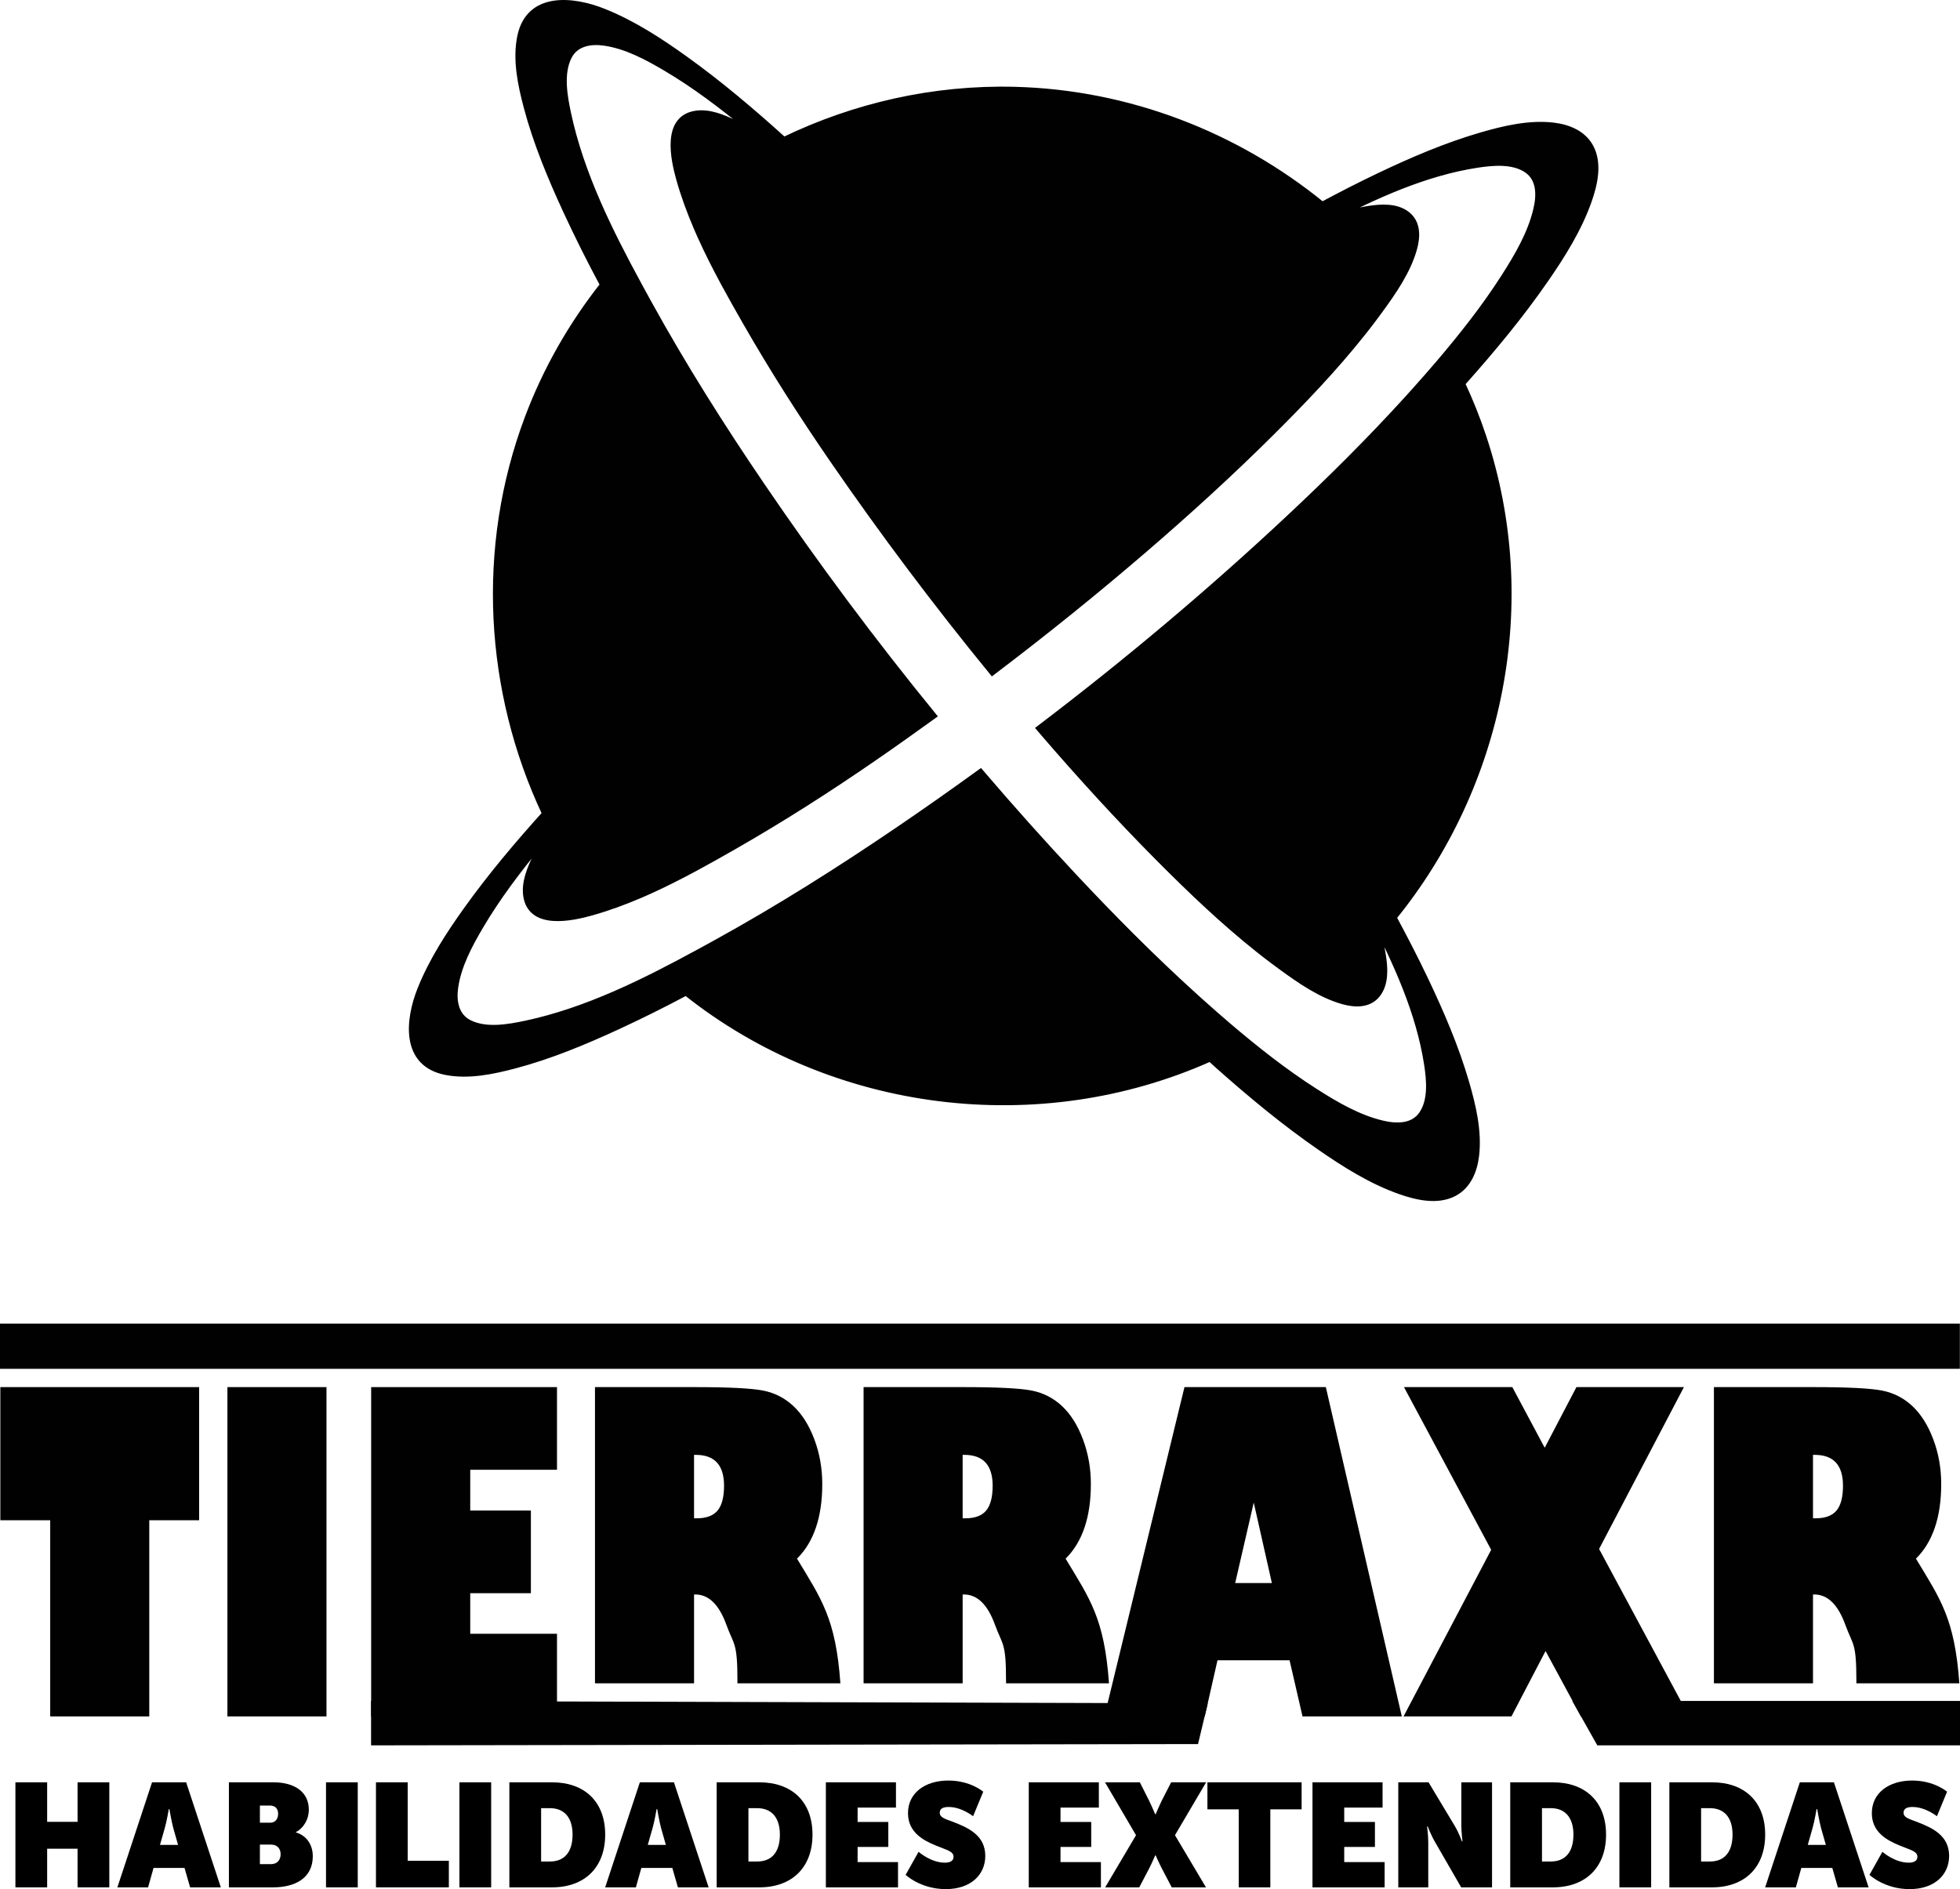
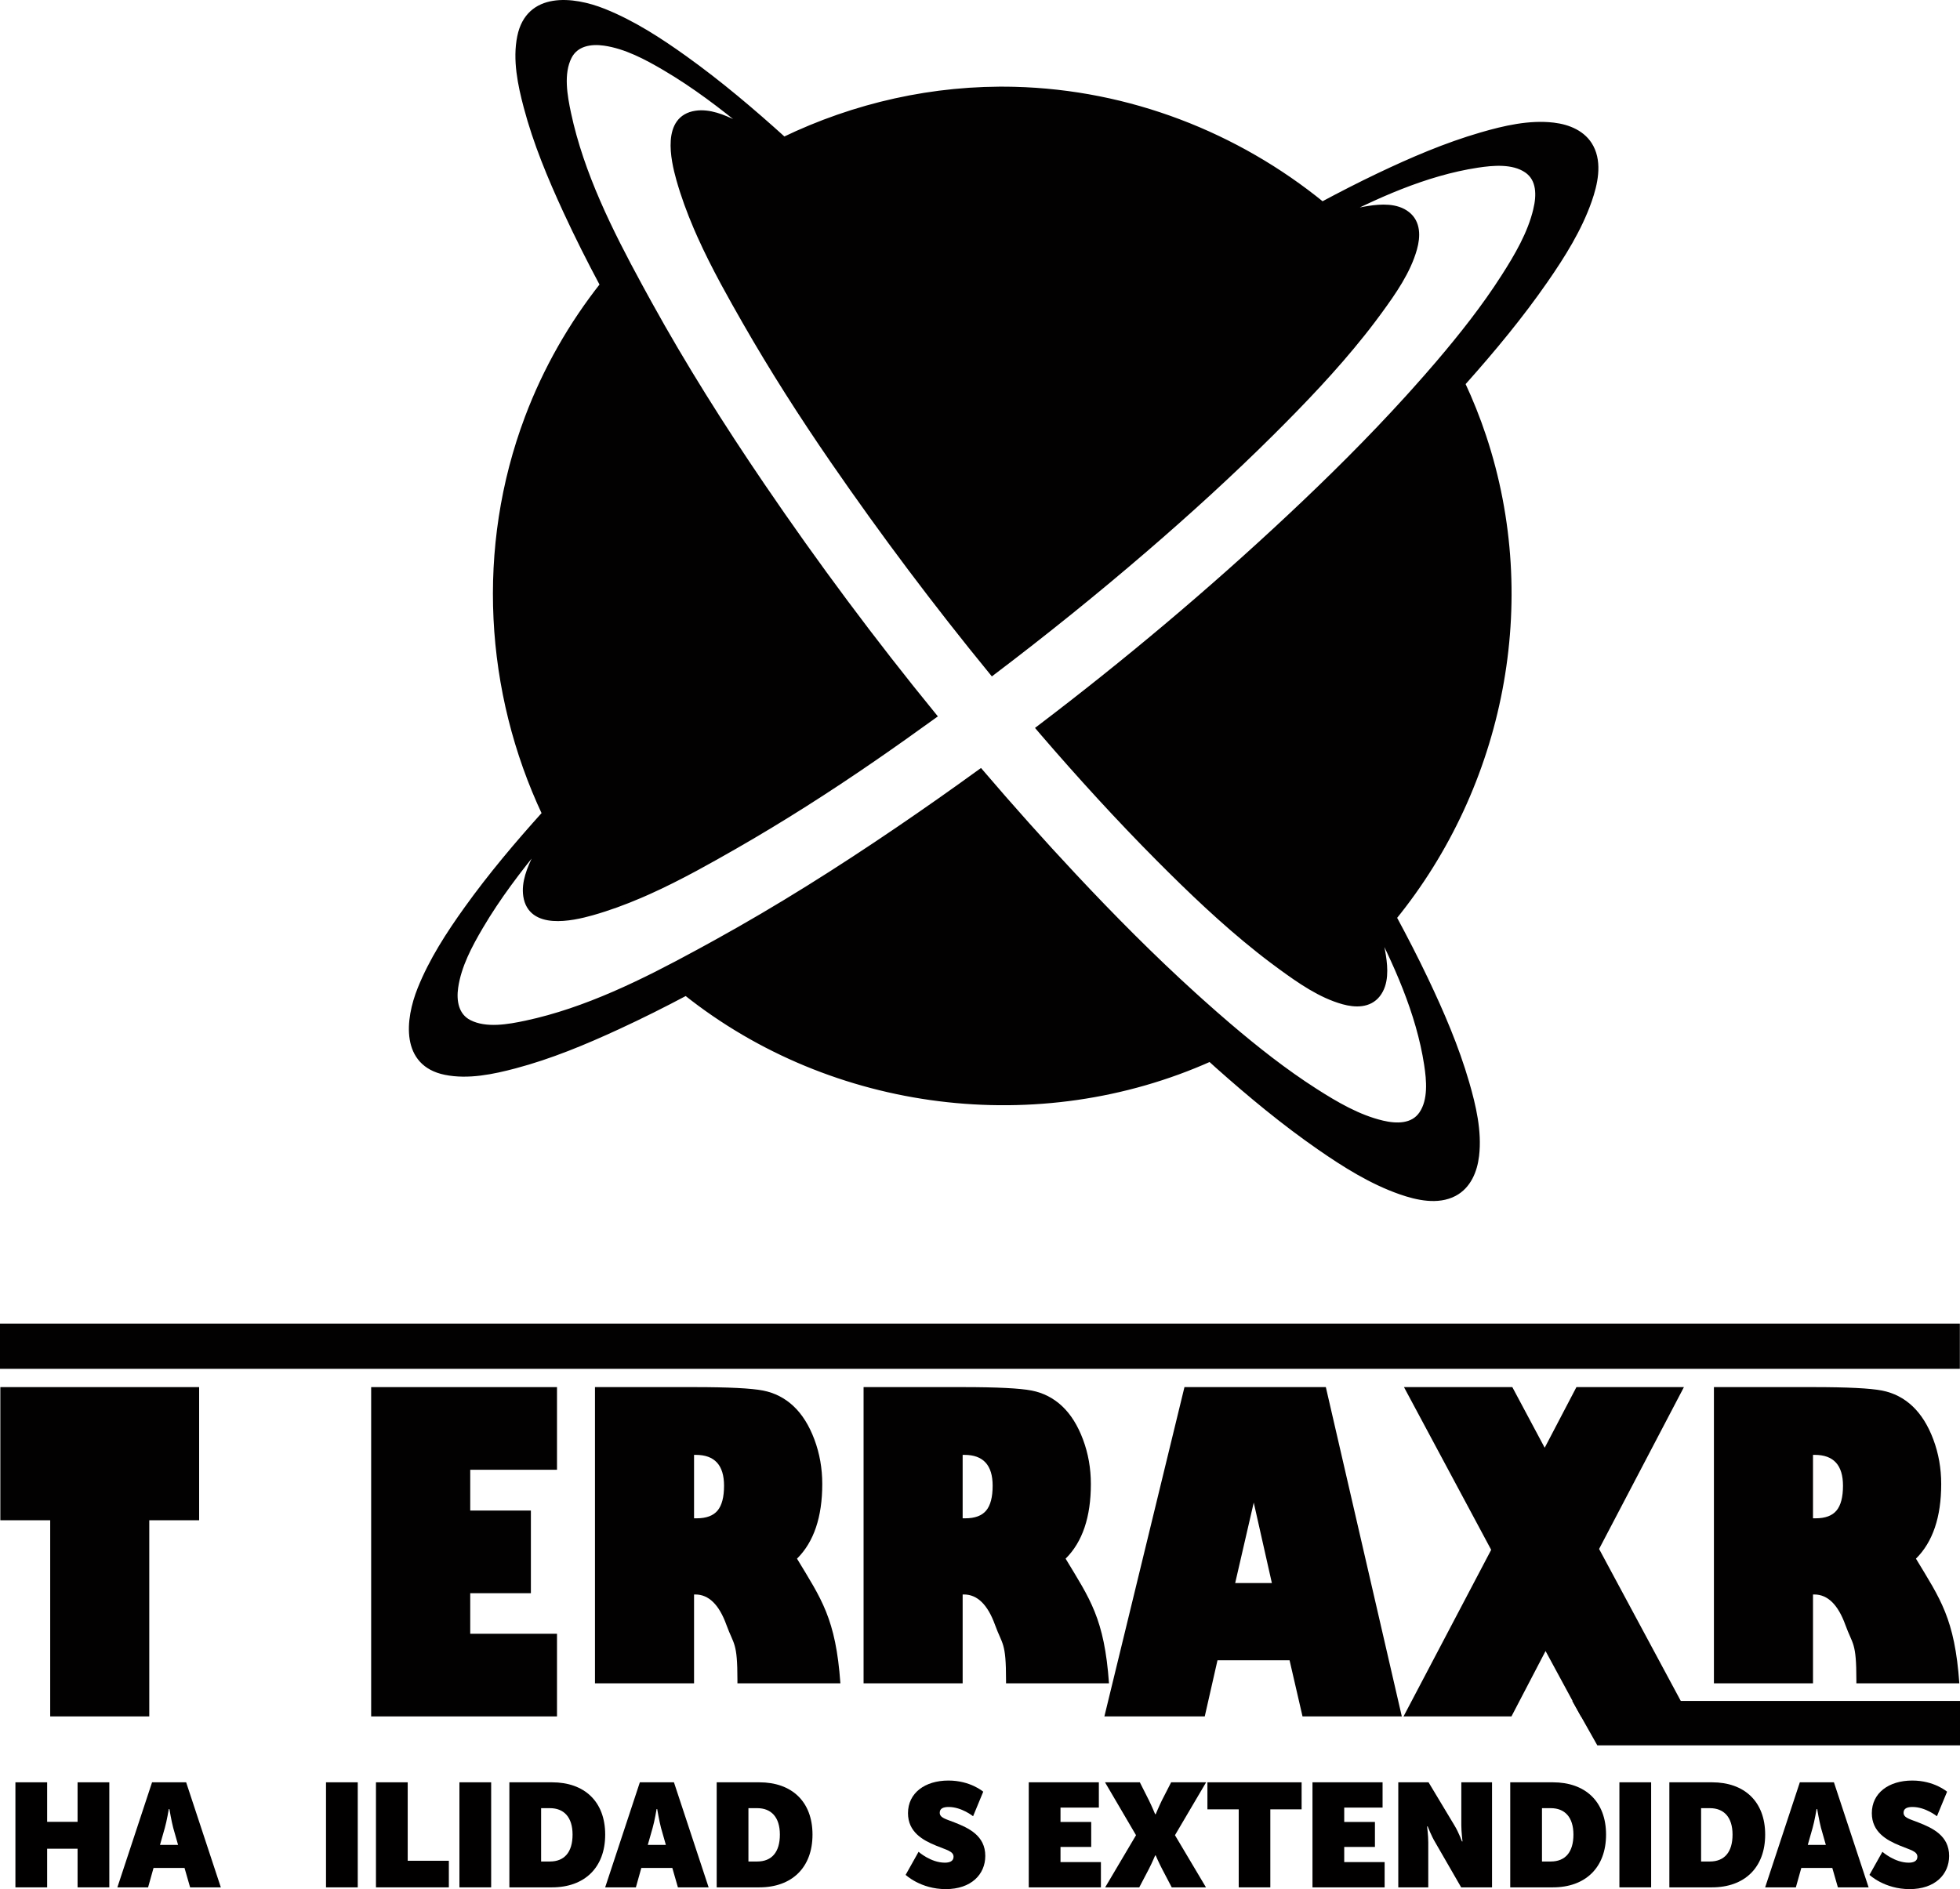
<svg xmlns="http://www.w3.org/2000/svg" id="Capa_1" viewBox="0 0 531.385 512.287">
  <path d="M4.179,483.323h8.605v10.718h8.247v-10.718h8.605v28.486h-8.605v-10.479h-8.247v10.479H4.179v-28.486Z" style="fill:#010000;" />
  <path d="M41.225,483.323h9.243l9.402,28.486h-8.327l-1.514-5.259h-8.406l-1.474,5.259h-8.327l9.402-28.486ZM48.277,500.295l-1.315-4.622c-.478-1.793-1.036-5.1-1.036-5.1h-.159s-.558,3.307-1.076,5.1l-1.315,4.622h4.9Z" style="fill:#010000;" />
-   <path d="M62.057,483.323h12.072c5.657,0,9.602,2.55,9.602,7.45,0,2.391-1.235,4.821-3.506,6.056v.08c3.346.996,4.582,3.904,4.582,6.414,0,6.216-5.14,8.486-10.757,8.486h-11.992v-28.486ZM73.252,494.279c1.434,0,2.151-1.075,2.151-2.43,0-1.315-.717-2.231-2.271-2.231h-2.669v4.661h2.789ZM73.451,505.514c1.833,0,2.629-1.274,2.629-2.669,0-1.435-.797-2.63-2.59-2.63h-3.028v5.299h2.988Z" style="fill:#010000;" />
  <path d="M88.387,483.323h8.605v28.486h-8.605v-28.486Z" style="fill:#010000;" />
  <path d="M101.93,483.323h8.605v21.275h11.155v7.211h-19.761v-28.486Z" style="fill:#010000;" />
  <path d="M124.556,483.323h8.605v28.486h-8.605v-28.486Z" style="fill:#010000;" />
  <path d="M138.099,483.323h11.554c8.805,0,14.422,5.22,14.422,14.184s-5.618,14.303-14.422,14.303h-11.554v-28.486ZM149.096,504.797c3.864,0,6.135-2.471,6.135-7.291,0-4.781-2.391-7.172-6.135-7.172h-2.391v14.463h2.391Z" style="fill:#010000;" />
  <path d="M173.474,483.323h9.243l9.402,28.486h-8.327l-1.514-5.259h-8.406l-1.474,5.259h-8.327l9.402-28.486ZM180.526,500.295l-1.315-4.622c-.478-1.793-1.036-5.1-1.036-5.1h-.159s-.558,3.307-1.076,5.1l-1.315,4.622h4.9Z" style="fill:#010000;" />
  <path d="M194.305,483.323h11.553c8.806,0,14.423,5.22,14.423,14.184s-5.617,14.303-14.423,14.303h-11.553v-28.486ZM205.301,504.797c3.865,0,6.136-2.471,6.136-7.291,0-4.781-2.391-7.172-6.136-7.172h-2.39v14.463h2.39Z" style="fill:#010000;" />
-   <path d="M223.902,483.323h19.005v6.853h-10.398v3.904h8.326v6.773h-8.326v4.104h10.956v6.853h-19.562v-28.486Z" style="fill:#010000;" />
  <path d="M249.037,502.167s3.307,2.948,7.132,2.948c1.274,0,2.351-.398,2.351-1.594,0-1.514-1.873-1.832-4.741-3.027-3.626-1.475-7.61-3.705-7.61-8.805,0-5.459,4.582-8.845,10.957-8.845,5.976,0,9.441,3.027,9.441,3.027l-2.749,6.653s-3.107-2.51-6.613-2.51c-1.314,0-2.43.318-2.43,1.554,0,1.395,1.673,1.713,3.983,2.63,3.865,1.514,8.367,3.585,8.367,9.083,0,4.98-3.785,9.005-10.718,9.005-6.812,0-10.876-3.865-10.876-3.865l3.506-6.255Z" style="fill:#010000;" />
  <path d="M278.911,483.323h19.005v6.853h-10.398v3.904h8.326v6.773h-8.326v4.104h10.956v6.853h-19.562v-28.486Z" style="fill:#010000;" />
  <path d="M307.992,497.665l-8.406-14.343h9.441l2.471,4.9c.916,1.873,1.673,3.745,1.673,3.745h.16s.836-2.031,1.673-3.745l2.51-4.9h9.482l-8.446,14.343,8.406,14.144h-9.283l-2.629-5.02c-.917-1.753-1.713-3.626-1.713-3.626h-.16s-.757,1.833-1.673,3.626l-2.63,5.02h-9.243l8.367-14.144Z" style="fill:#010000;" />
  <path d="M335.835,490.654h-8.485v-7.331h25.537v7.331h-8.485v21.155h-8.566v-21.155Z" style="fill:#010000;" />
  <path d="M355.831,483.323h19.005v6.853h-10.398v3.904h8.326v6.773h-8.326v4.104h10.956v6.853h-19.562v-28.486Z" style="fill:#010000;" />
  <path d="M379.094,483.323h8.208l7.012,11.674c1.195,1.952,2.031,4.343,2.031,4.343h.16s-.319-2.55-.319-4.343v-11.674h8.327v28.486h-8.367l-7.052-12.231c-1.035-1.713-2.031-4.303-2.031-4.303h-.159s.318,2.51.318,4.303v12.231h-8.128v-28.486Z" style="fill:#010000;" />
  <path d="M409.448,483.323h11.554c8.806,0,14.423,5.22,14.423,14.184s-5.617,14.303-14.423,14.303h-11.554v-28.486ZM420.444,504.797c3.865,0,6.136-2.471,6.136-7.291,0-4.781-2.391-7.172-6.136-7.172h-2.39v14.463h2.39Z" style="fill:#010000;" />
  <path d="M439.044,483.323h8.606v28.486h-8.606v-28.486Z" style="fill:#010000;" />
  <path d="M452.587,483.323h11.555c8.805,0,14.422,5.22,14.422,14.184s-5.617,14.303-14.422,14.303h-11.555v-28.486ZM463.583,504.797c3.865,0,6.136-2.471,6.136-7.291,0-4.781-2.391-7.172-6.136-7.172h-2.39v14.463h2.39Z" style="fill:#010000;" />
  <path d="M487.961,483.323h9.243l9.402,28.486h-8.326l-1.514-5.259h-8.407l-1.474,5.259h-8.327l9.402-28.486ZM495.014,500.295l-1.315-4.622c-.478-1.793-1.035-5.1-1.035-5.1h-.16s-.558,3.307-1.075,5.1l-1.314,4.622h4.9Z" style="fill:#010000;" />
  <path d="M510.348,502.167s3.307,2.948,7.132,2.948c1.274,0,2.351-.398,2.351-1.594,0-1.514-1.873-1.832-4.741-3.027-3.626-1.475-7.61-3.705-7.61-8.805,0-5.459,4.582-8.845,10.957-8.845,5.976,0,9.441,3.027,9.441,3.027l-2.749,6.653s-3.107-2.51-6.613-2.51c-1.314,0-2.43.318-2.43,1.554,0,1.395,1.673,1.713,3.983,2.63,3.865,1.514,8.367,3.585,8.367,9.083,0,4.98-3.785,9.005-10.718,9.005-6.812,0-10.876-3.865-10.876-3.865l3.506-6.255Z" style="fill:#010000;" />
  <path d="M40.471,465.453H13.611v-53.193H.093v-36.106h53.895v36.106h-13.518v53.193Z" style="fill:#020101;" />
-   <path d="M88.514,465.453h-26.86v-89.299h26.86v89.299Z" style="fill:#020101;" />
  <path d="M127.487,443.041h23.524v22.413h-50.384v-89.299h50.384v22.413h-23.524v11.06h16.444v22.413h-16.444v11.001Z" style="fill:#020101;" />
  <path d="M330.078,450.238l-3.452,15.215h-27.211l21.71-89.299h38.329l20.599,89.299h-26.919l-3.511-15.215h-19.545ZM334.876,429.289h9.948l-4.915-21.827-5.033,21.827Z" style="fill:#020101;" />
  <path d="M380.521,465.453l23.759-45.176-23.642-44.123h29.376l8.778,16.444,8.602-16.444h29.142l-22.998,43.889,24.402,45.41h-29.318l-9.597-17.731-9.246,17.731h-29.259Z" style="fill:#020101;" />
  <path d="M464.67,456.485v-80.331h26.86c9.324,0,15.566.313,18.726.936,3.16.624,5.911,2.039,8.251,4.243,2.341,2.204,4.222,5.208,5.647,9.012,1.423,3.804,2.136,7.832,2.136,12.084,0,8.973-2.283,15.722-6.847,20.247,6.592,10.924,10.513,16.215,11.762,33.809h-27.913v-.819c0-10.494-.995-9.524-2.984-15.025-1.99-5.501-4.798-8.251-8.427-8.251h-.351v24.095h-26.86ZM491.998,394.529h-.468v17.204h.702c2.613,0,4.506-.702,5.676-2.107,1.17-1.404,1.755-3.647,1.755-6.73,0-5.579-2.555-8.368-7.666-8.368Z" style="fill:#020101;" />
  <path d="M161.307,456.485v-80.331h26.86c9.324,0,15.566.313,18.726.936,3.16.624,5.911,2.039,8.251,4.243,2.341,2.204,4.222,5.208,5.647,9.012,1.423,3.804,2.136,7.832,2.136,12.084,0,8.973-2.283,15.722-6.847,20.247,6.592,10.924,10.513,16.215,11.762,33.809h-27.913v-.819c0-10.494-.995-9.524-2.984-15.025s-4.798-8.251-8.427-8.251h-.351v24.095h-26.86ZM188.635,394.529h-.468v17.204h.702c2.613,0,4.506-.702,5.676-2.107s1.755-3.647,1.755-6.73c0-5.579-2.555-8.368-7.666-8.368Z" style="fill:#020101;" />
  <path d="M234.129,456.485v-80.331h26.86c9.324,0,15.566.313,18.726.936,3.16.624,5.911,2.039,8.251,4.243,2.341,2.204,4.222,5.208,5.647,9.012,1.423,3.804,2.136,7.832,2.136,12.084,0,8.973-2.283,15.722-6.847,20.247,6.592,10.924,10.513,16.215,11.762,33.809h-27.913v-.819c0-10.494-.995-9.524-2.984-15.025s-4.798-8.251-8.427-8.251h-.351v24.095h-26.86ZM261.457,394.529h-.468v17.204h.702c2.613,0,4.506-.702,5.676-2.107,1.17-1.404,1.755-3.647,1.755-6.73,0-5.579-2.555-8.368-7.666-8.368Z" style="fill:#020101;" />
-   <polygon points="324.805 472.954 100.603 473.304 100.603 461.256 327.444 461.914 324.805 472.954" style="fill:#020101;" />
  <polygon points="531.385 473.304 433.059 473.304 426.262 461.256 531.385 461.256 531.385 473.304" style="fill:#020101;" />
  <rect y="358.935" width="531.345" height="12.259" style="fill:#020101;" />
  <path d="M431.251,39.963c-1.985-3.768-6.06-5.415-10.093-5.892-6.505-.769-13.295.827-19.502,2.628-9.614,2.789-18.884,6.781-27.907,11.082-5.157,2.458-10.237,5.073-15.273,7.77-23.249-18.942-52.514-30.415-83.447-31.19-21.946-.55-43.323,4.36-62.513,13.62-8.612-7.792-17.493-15.322-26.939-22.09-6.841-4.902-14.05-9.577-21.892-12.72-8.48-3.399-20.316-4.566-22.638,6.79-1.275,6.234.147,12.974,1.744,19.01,2.573,9.725,6.482,19.097,10.69,28.215,3.132,6.786,6.493,13.468,10.026,20.062-8.509,10.781-15.461,22.902-20.419,36.079-13.266,35.258-10.876,74.205,4.705,107.318-7.473,8.292-14.691,16.841-21.195,25.918-4.854,6.774-9.482,13.911-12.595,21.676-3.366,8.397-4.521,20.115,6.723,22.415,6.172,1.262,12.846-.145,18.822-1.726,9.629-2.548,18.909-6.418,27.936-10.585,6.255-2.887,12.417-5.977,18.506-9.211,39.969,31.844,95.732,38.658,142.1,17.899.699.63,1.39,1.27,2.093,1.896,8.826,7.858,17.962,15.435,27.684,22.169,6.793,4.705,14,9.241,21.842,11.986,4.47,1.564,10.077,2.841,14.524.499,3.806-2.005,5.469-6.12,5.95-10.194.777-6.57-.835-13.427-2.654-19.696-2.817-9.71-6.848-19.072-11.192-28.185-2.69-5.644-5.561-11.199-8.528-16.701,29.18-35.918,39.259-85.463,24.326-130.376-1.646-4.95-3.576-9.762-5.755-14.427.186-.205.374-.409.558-.616,7.781-8.739,15.283-17.785,21.951-27.41,4.659-6.726,9.15-13.862,11.868-21.627,1.549-4.426,2.813-9.978.494-14.381ZM416.519,56.844c-1.551,6.547-5.118,12.614-8.708,18.229-5.307,8.301-11.445,16.06-17.829,23.551-2.101,2.465-4.243,4.893-6.404,7.306-.293.327-.587.652-.881.978-.33.366-.658.733-.989,1.098-10.251,11.296-21.103,22.057-32.23,32.475-21.52,20.15-44.166,39.183-67.68,57.041.329.383.651.772.98,1.154,10.091,11.716,20.517,23.156,31.421,34.122,8.571,8.619,17.431,17.099,26.968,24.681.563.448,1.127.895,1.695,1.336.342.266.688.526,1.031.789.148.113.296.227.445.34.187.142.372.287.56.428.794.599,1.592,1.193,2.395,1.778,5.107,3.72,10.73,7.671,16.903,9.388,3.249.904,6.981,1.004,9.248-1.886,2.27-2.893,2.013-7.064,1.481-10.478-.59-3.789-1.71-7.491-3.078-11.107,6.697,12.837,12.923,26.495,15.079,40.606.647,4.233,1.148,9.687-1.409,13.44-2.44,3.58-6.971,3.467-10.768,2.567-6.547-1.551-12.614-5.118-18.229-8.708-8.301-5.307-16.06-11.444-23.551-17.829-2.465-2.101-4.893-4.243-7.306-6.404-.327-.293-.652-.587-.978-.881-.366-.33-.733-.658-1.098-.989-11.295-10.251-22.057-21.103-32.475-32.23-8.634-9.221-17.056-18.654-25.277-28.267-7.365,5.34-14.803,10.571-22.316,15.681-15.994,10.879-32.376,21.234-49.319,30.576-.827.456-1.66.913-2.493,1.37-.46.253-.922.504-1.384.757-.337.184-.675.368-1.013.552-14.721,8.007-30.318,15.788-46.678,19.274-4.748,1.012-10.874,2.114-15.442-.201-3.667-1.859-4.323-5.916-3.785-9.653.846-5.886,3.833-11.465,6.808-16.519,4.683-7.956,10.309-15.35,16.175-22.461,1.102-1.336,2.221-2.659,3.346-3.976-1.638,2.422-3.156,4.92-4.44,7.539-1.569,3.198-3.161,6.99-2.61,10.635,1.267,8.385,12.208,6.047,17.801,4.465,4.407-1.247,8.732-2.84,12.981-4.656.322-.138.642-.278.963-.419.464-.203.928-.405,1.391-.613,4.229-1.9,8.382-4.005,12.465-6.202.148-.079.295-.159.442-.238,3.481-1.881,6.913-3.822,10.295-5.757,12.91-7.386,25.476-15.421,37.721-23.858,5.493-3.785,10.935-7.645,16.342-11.553-16.425-20.127-31.96-40.992-46.545-62.435-10.879-15.994-21.234-32.376-30.576-49.319-.456-.827-.913-1.66-1.37-2.493-.253-.46-.504-.922-.757-1.384-.184-.337-.368-.675-.552-1.013-8.007-14.721-15.788-30.318-19.274-46.678-1.012-4.748-2.114-10.874.201-15.442,1.859-3.667,5.916-4.323,9.653-3.785,5.886.846,11.465,3.833,16.519,6.808,7.955,4.683,15.35,10.309,22.461,16.175,1.336,1.102,2.659,2.221,3.976,3.346-2.422-1.638-4.92-3.156-7.539-4.44-3.198-1.569-6.99-3.161-10.635-2.61-8.385,1.267-6.047,12.208-4.465,17.801,1.247,4.407,2.84,8.732,4.656,12.981.138.322.278.642.419.963.203.464.405.928.613,1.391,1.9,4.229,4.005,8.382,6.202,12.465.079.148.159.295.238.442,1.881,3.481,3.822,6.913,5.757,10.295,7.386,12.91,15.421,25.476,23.858,37.721,13.58,19.708,27.963,38.868,43.12,57.394,14.162-10.734,28.006-21.886,41.471-33.483,11.716-10.091,23.156-20.517,34.122-31.421,8.619-8.571,17.099-17.431,24.681-26.968.448-.563.895-1.127,1.336-1.695.266-.342.526-.688.789-1.031.113-.148.227-.296.34-.444.142-.187.287-.372.428-.56.599-.794,1.193-1.591,1.778-2.395,3.72-5.107,7.671-10.73,9.388-16.904.904-3.249,1.004-6.981-1.886-9.248-2.893-2.27-7.064-2.013-10.478-1.481-3.789.59-7.491,1.71-11.107,3.078,12.837-6.697,26.495-12.923,40.606-15.079,4.233-.647,9.687-1.148,13.44,1.409,3.58,2.44,3.467,6.971,2.567,10.768Z" style="fill:#020101; stroke:#020101; stroke-miterlimit:10; stroke-width:1.642px;" />
</svg>